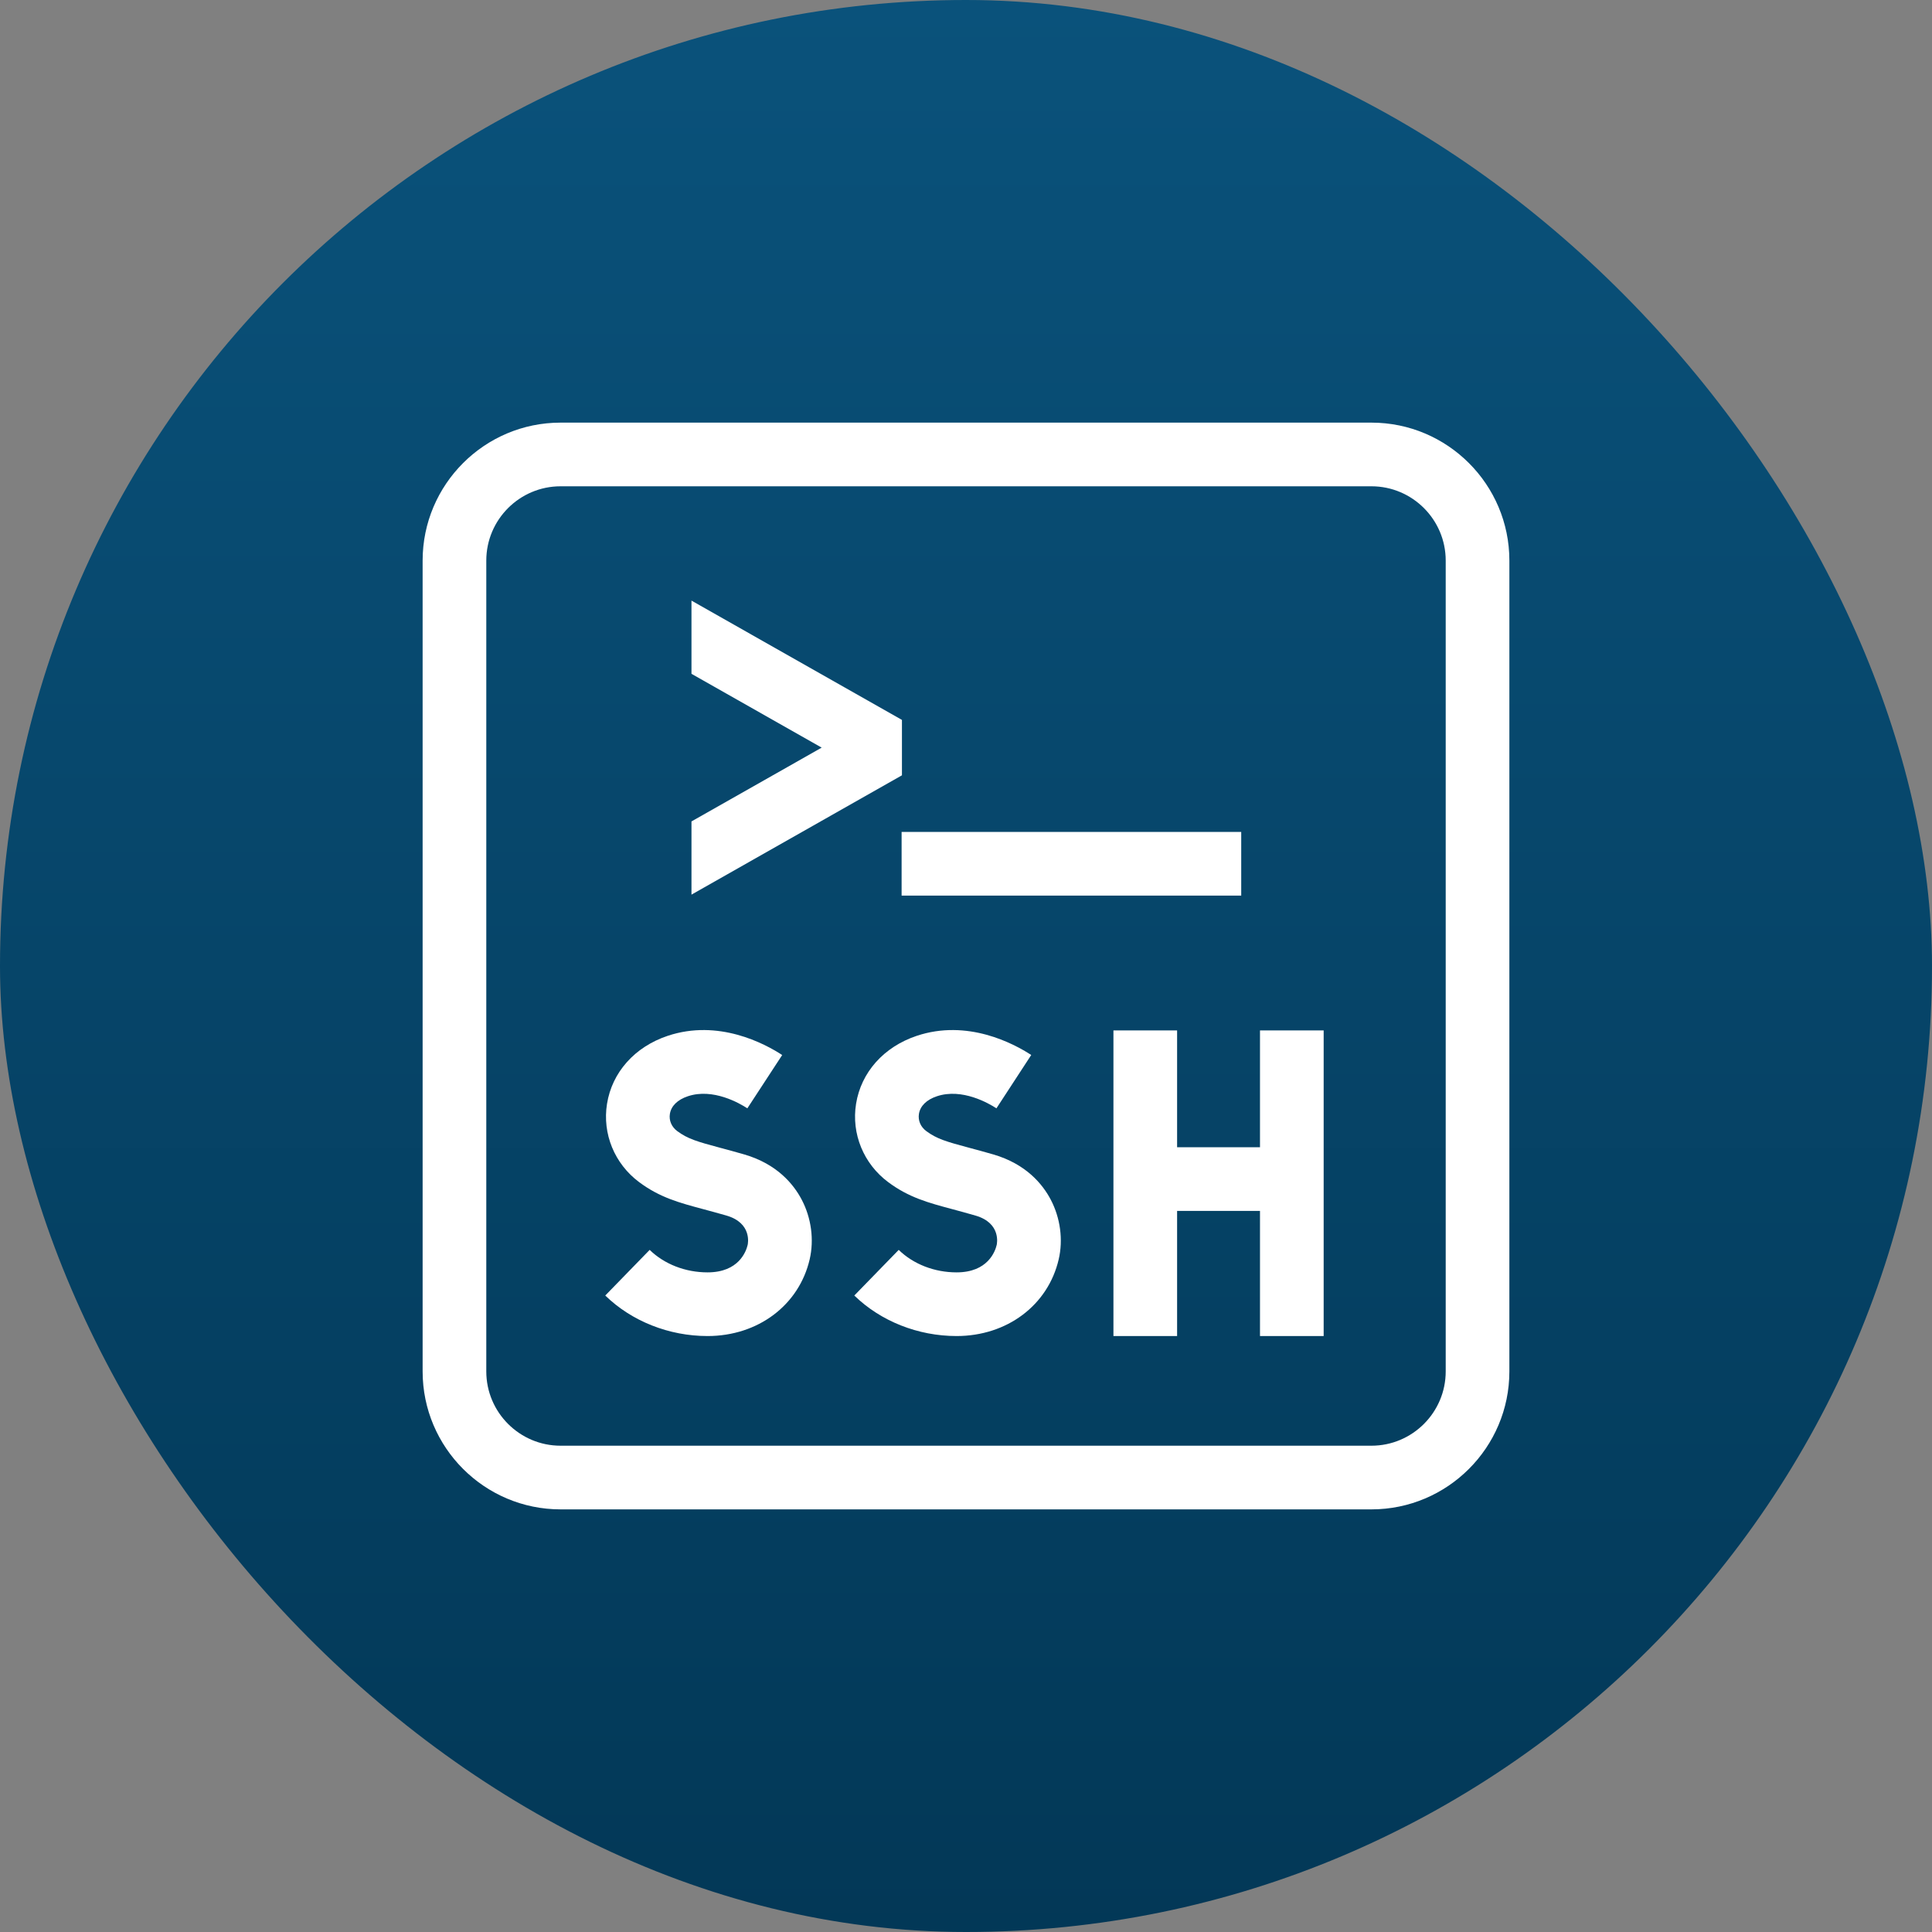
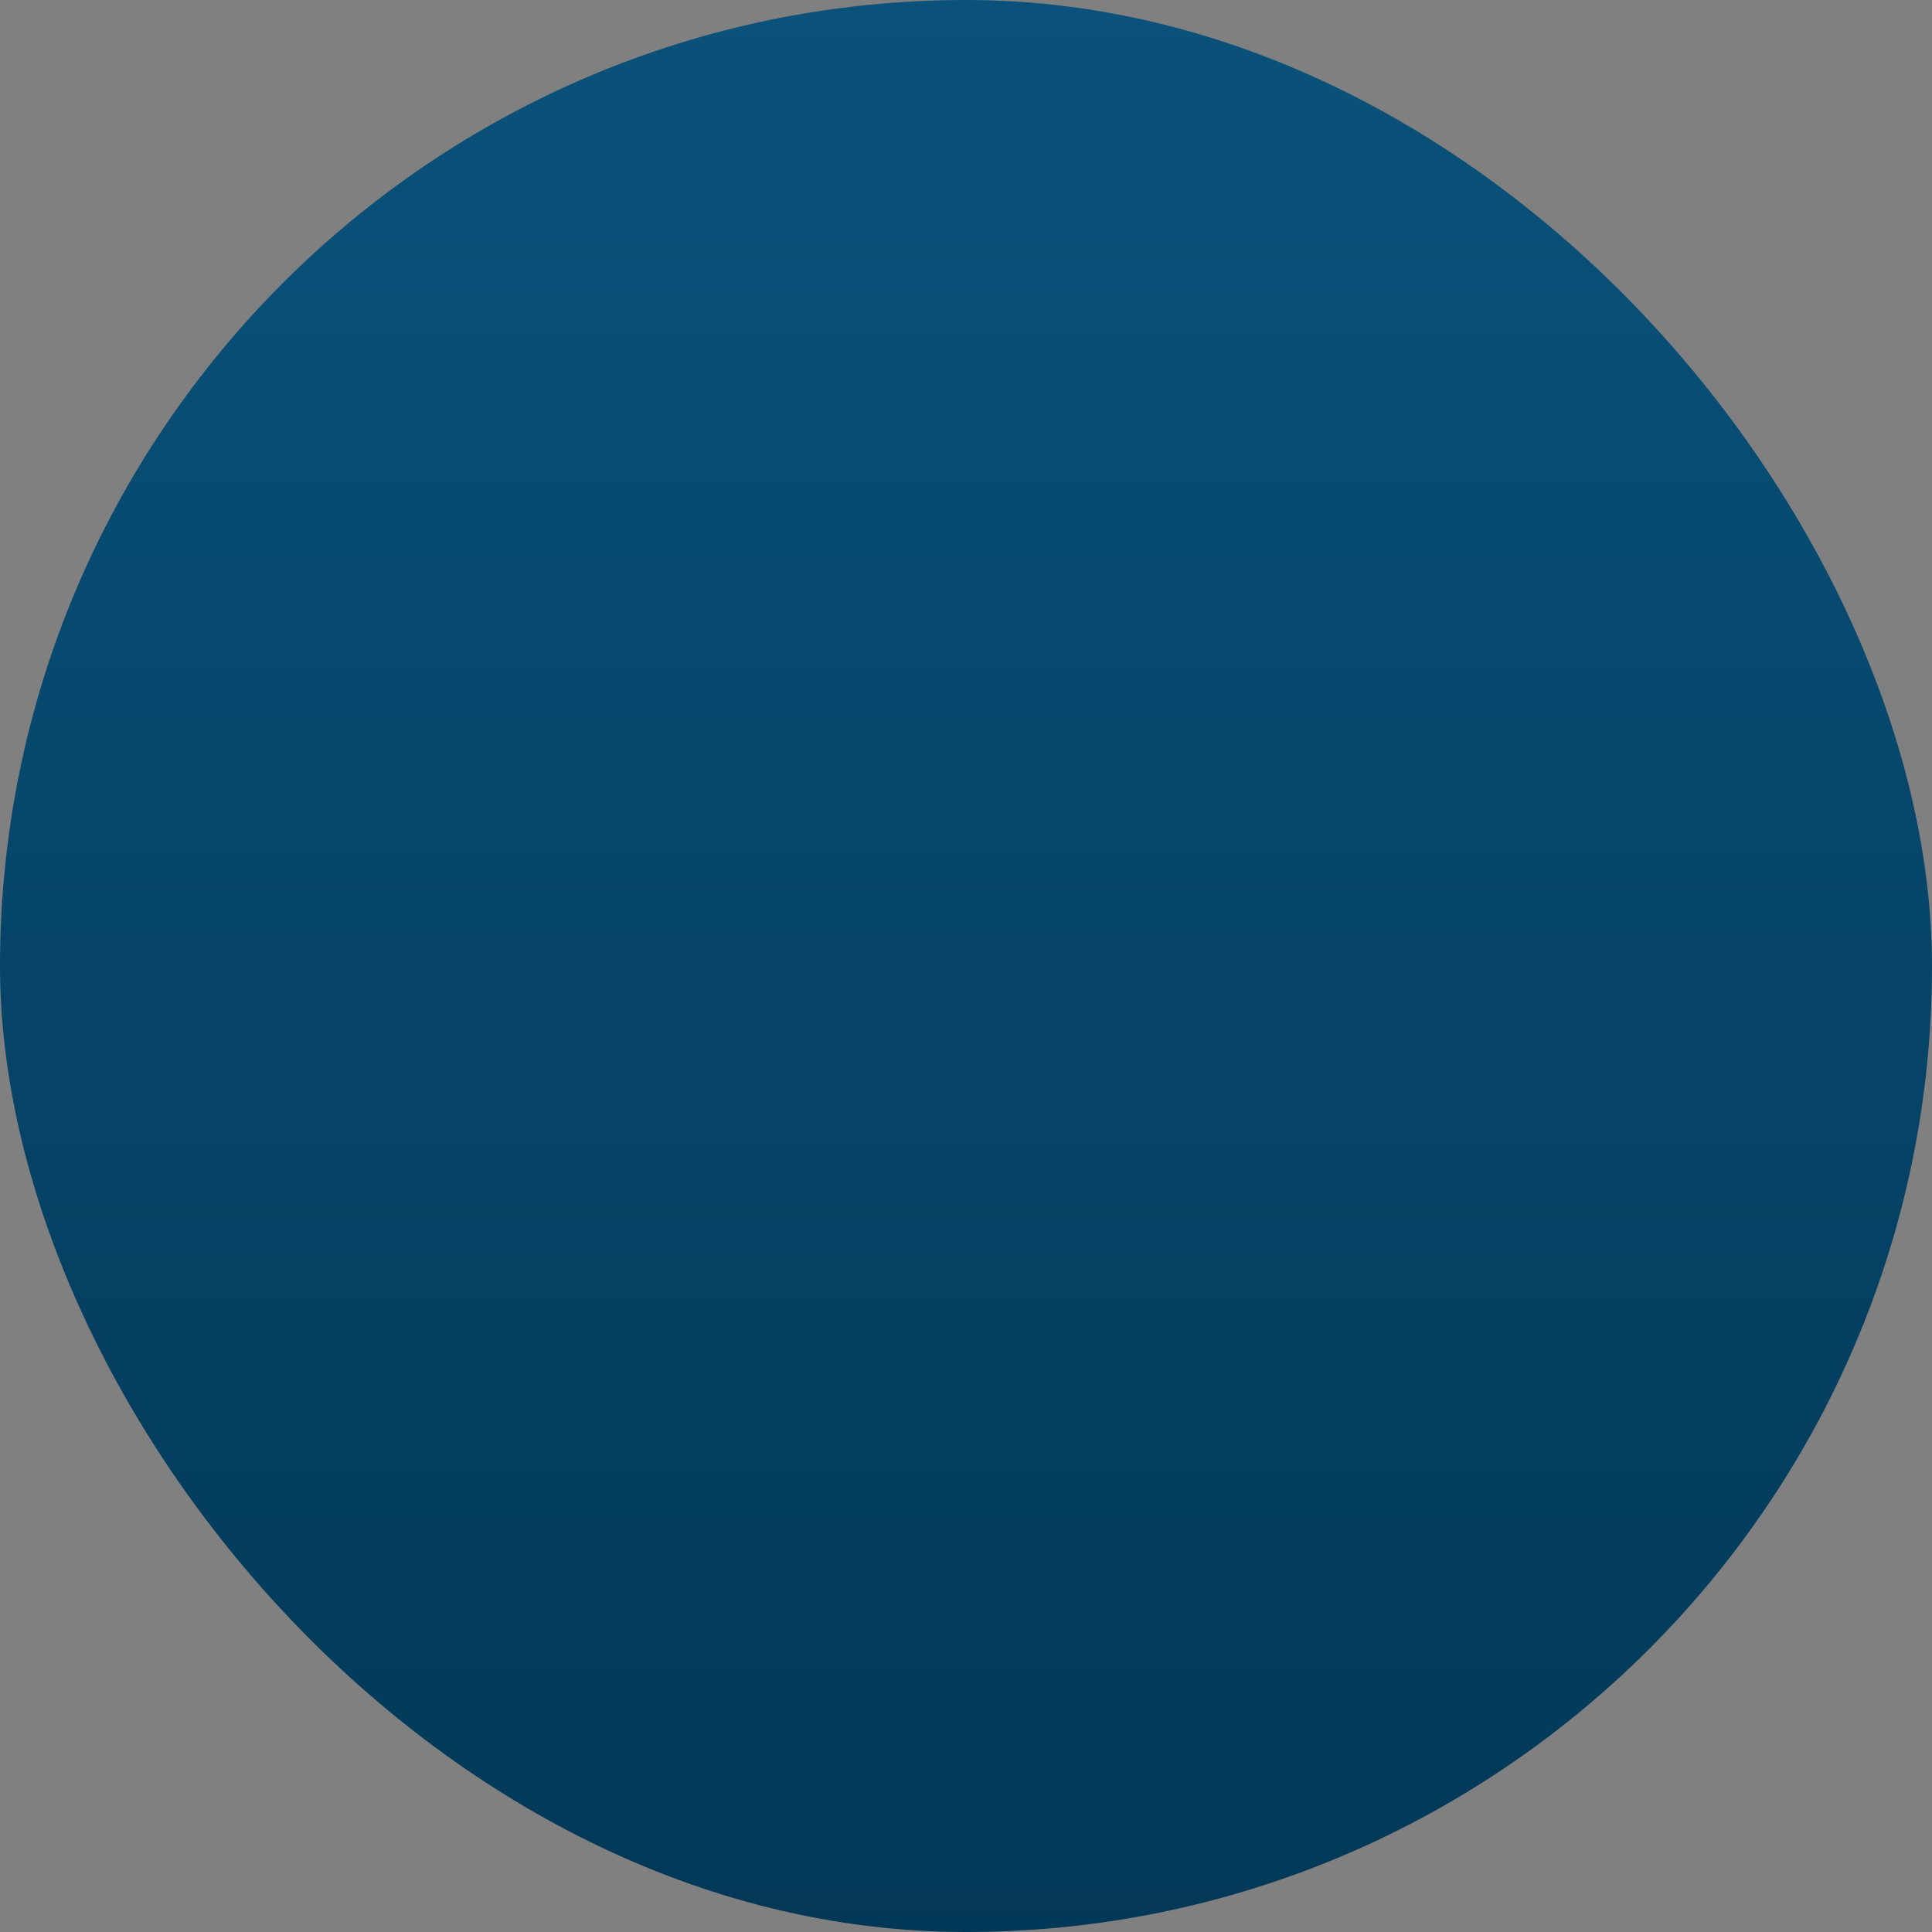
<svg xmlns="http://www.w3.org/2000/svg" width="64" height="64" viewBox="0 0 64 64" fill="none">
  <rect x="0" y="0" width="64" height="64" fill="#808080" stroke="none" />
  <rect width="64" height="64" rx="32" fill="url(#paint0_linear_295_892)" />
  <g clip-path="url(#clip0_295_892)">
    <path d="M45.43 14H18.57C16.05 14 14 16.05 14 18.57V45.43C14 47.95 16.05 50 18.57 50H45.43C47.95 50 50 47.95 50 45.43V18.57C50 16.05 47.95 14 45.43 14ZM47.891 45.43C47.891 46.787 46.787 47.891 45.43 47.891H18.57C17.213 47.891 16.109 46.787 16.109 45.43V18.57C16.109 17.213 17.213 16.109 18.57 16.109H45.43C46.787 16.109 47.891 17.213 47.891 18.57V45.43Z" fill="white" />
-     <path d="M41.739 38.004H38.993V34.134H36.884V44.258H38.993V40.113H41.739V44.258H43.848V34.134H41.739V38.004Z" fill="white" />
-     <path d="M24.654 38.242C24.354 38.155 24.09 38.084 23.857 38.022C23.102 37.82 22.781 37.727 22.433 37.468C22.246 37.329 22.156 37.117 22.191 36.899C22.233 36.636 22.444 36.429 22.786 36.315C23.62 36.035 24.506 36.55 24.757 36.715L25.911 34.949C25.331 34.57 23.801 33.75 22.116 34.314C21.026 34.679 20.275 35.521 20.108 36.566C19.949 37.559 20.357 38.552 21.173 39.16C21.859 39.671 22.5 39.842 23.311 40.059C23.534 40.119 23.786 40.187 24.065 40.267C24.924 40.517 24.774 41.21 24.767 41.239C24.717 41.453 24.475 42.149 23.438 42.149C22.706 42.149 22.007 41.878 21.521 41.404L20.05 42.916C20.927 43.769 22.162 44.258 23.438 44.258C25.109 44.258 26.468 43.237 26.822 41.716C26.972 41.067 26.876 40.347 26.558 39.741C26.291 39.232 25.744 38.559 24.654 38.242Z" fill="white" />
-     <path d="M32.904 38.242C32.604 38.155 32.34 38.084 32.107 38.022C31.352 37.82 31.031 37.727 30.683 37.468C30.496 37.329 30.406 37.116 30.441 36.899C30.483 36.636 30.694 36.429 31.036 36.315C31.87 36.036 32.756 36.55 33.008 36.715L34.161 34.948C33.581 34.57 32.051 33.75 30.366 34.314C29.276 34.679 28.525 35.521 28.358 36.566C28.199 37.558 28.607 38.552 29.423 39.16C30.109 39.671 30.75 39.842 31.561 40.059C31.784 40.119 32.036 40.187 32.315 40.268C33.174 40.517 33.024 41.21 33.017 41.239C32.967 41.453 32.725 42.149 31.688 42.149C30.956 42.149 30.257 41.878 29.771 41.404L28.3 42.916C29.177 43.769 30.412 44.258 31.688 44.258C33.359 44.258 34.718 43.237 35.071 41.717C35.222 41.068 35.126 40.348 34.808 39.741C34.541 39.232 33.994 38.559 32.904 38.242Z" fill="white" />
-     <path d="M29.867 27.559H41.117V29.668H29.867V27.559Z" fill="white" />
-     <path d="M22.906 22.321L27.219 24.766L22.906 27.211V29.636L29.878 25.683V23.848L22.906 19.896V22.321Z" fill="white" />
+     <path d="M41.739 38.004H38.993V34.134H36.884V44.258H38.993V40.113V44.258H43.848V34.134H41.739V38.004Z" fill="white" />
  </g>
  <defs>
    <linearGradient id="paint0_linear_295_892" x1="32" y1="0" x2="32" y2="76.08" gradientUnits="userSpaceOnUse">
      <stop stop-color="#0A527B" />
      <stop offset="1" stop-color="#013350" />
      <stop offset="1" stop-color="#013350" stop-opacity="0" />
    </linearGradient>
    <clipPath id="clip0_295_892">
-       <rect width="36" height="36" fill="white" transform="translate(14 14)" />
-     </clipPath>
+       </clipPath>
  </defs>
</svg>